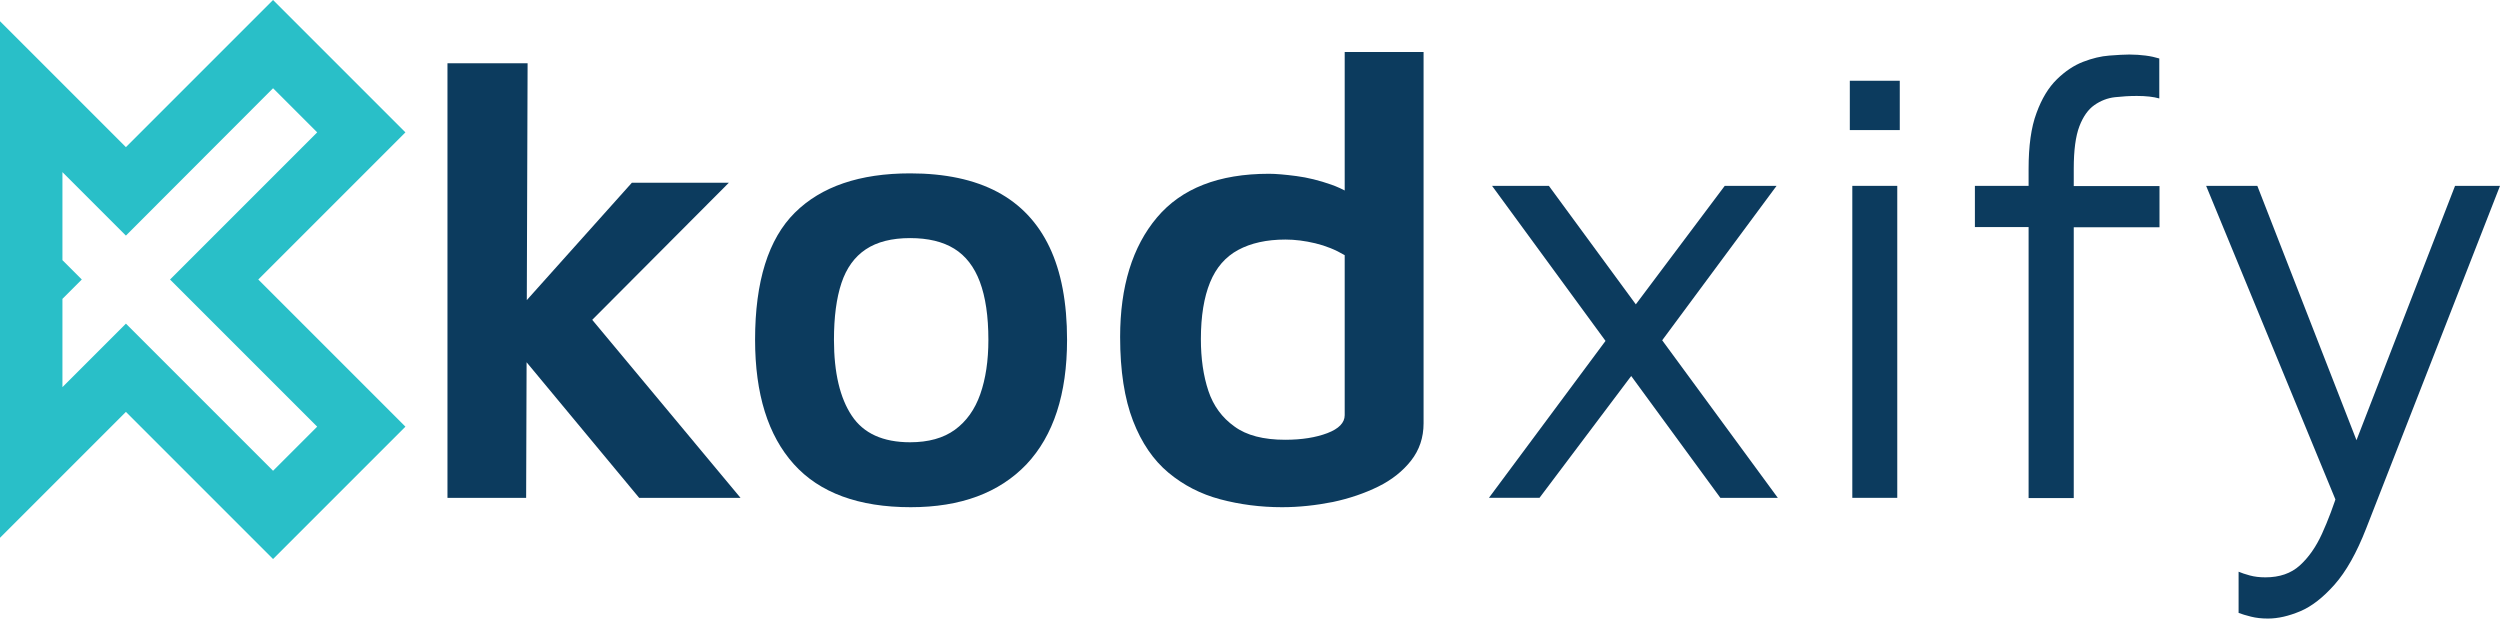
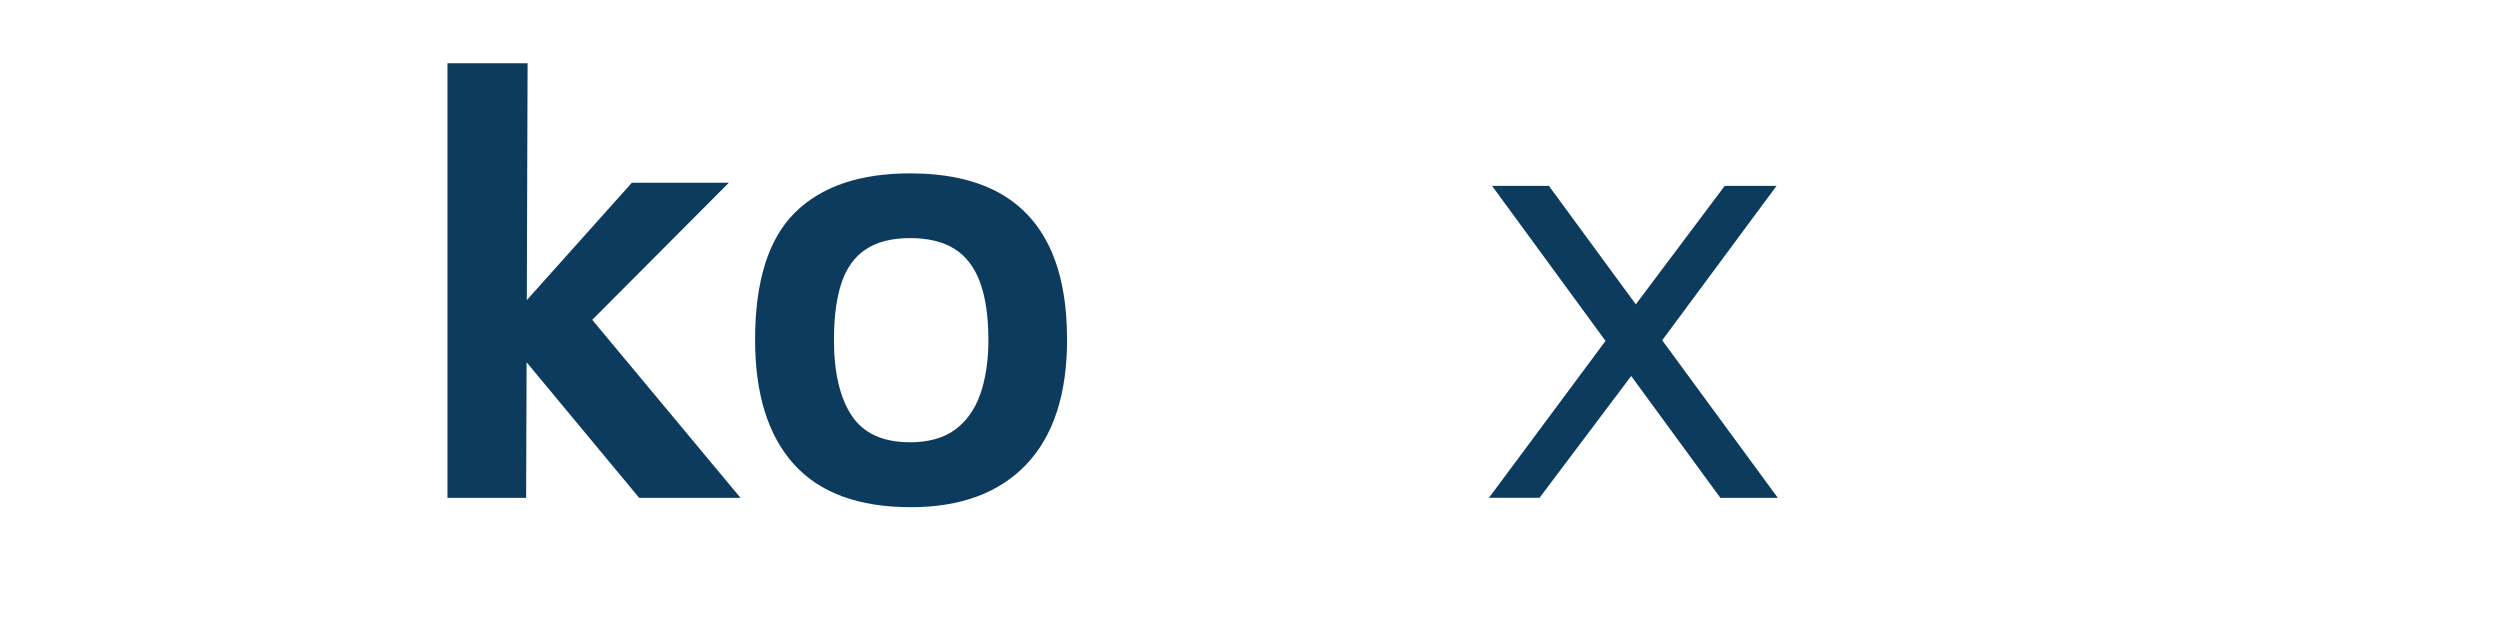
<svg xmlns="http://www.w3.org/2000/svg" version="1.1" id="Layer_1" x="0px" y="0px" viewBox="0 0 1201.2 297.2" style="enable-background:new 0 0 1201.2 297.2;" xml:space="preserve">
  <style type="text/css">
	.st0{fill:#29BFC8;}
	.st1{fill:#0C3B5E;}
</style>
  <g>
-     <path class="st0" d="M131.2,42.4l21.2,21.2l-70.7,70.7l70.7,70.7l-21.2,21.2l-70.7-70.7L30,186v-42.4l9.3-9.3l-9.3-9.3V82.7   l30.5,30.5L131.2,42.4 M131.2,0L110,21.2L60.5,70.7l-9.3-9.3L0,10.2v72.4v42.4v12.4v6.1V186v72.4l51.2-51.2l9.3-9.3l49.5,49.5   l21.2,21.2l21.2-21.2l21.2-21.2l21.2-21.2l-21.2-21.2l-49.5-49.5l49.5-49.5l21.2-21.2l-21.2-21.2l-21.2-21.2L131.2,0L131.2,0z" />
    <g>
      <path class="st1" d="M252.8,239.2H215V30.4h38.5L252.8,239.2z M244.7,153.6l58.9-65.8h46.6l-85.6,85.9L244.7,153.6z M272,138.6    l83.8,100.6h-48.7L245,164.4L272,138.6z" />
      <path class="st1" d="M437.6,243.7c-25,0-43.8-6.9-56.2-20.7c-12.4-13.8-18.6-33.7-18.6-59.8c0-28,6.4-48.4,19.1-61    c12.7-12.6,31.2-18.9,55.4-18.9c16.8,0,30.8,3,41.9,8.9c11.1,5.9,19.5,14.8,25.1,26.6c5.6,11.8,8.4,26.6,8.4,44.5    c0,26-6.5,46-19.5,59.8C480.1,236.8,461.6,243.7,437.6,243.7z M437.3,212.5c8.8,0,16-2,21.5-6c5.5-4,9.6-9.7,12.2-17.1    c2.6-7.4,3.9-16.1,3.9-26.1c0-11.4-1.4-20.7-4.1-27.9c-2.7-7.2-6.8-12.5-12.3-15.9c-5.5-3.4-12.6-5.1-21.2-5.1    c-8.8,0-15.9,1.8-21.3,5.4c-5.4,3.6-9.3,9-11.7,16.2c-2.4,7.2-3.6,16.3-3.6,27.3c0,15.8,2.9,28,8.6,36.5    C414.9,208.2,424.2,212.5,437.3,212.5z" />
-       <path class="st1" d="M616,243.7c-10.4,0-20.3-1.3-29.7-3.8c-9.4-2.5-17.7-6.8-24.9-12.8c-7.2-6-12.9-14.3-17-24.9    c-4.1-10.6-6.2-24-6.2-40.3c0-24.2,5.9-43.4,17.7-57.4c11.8-14,29.7-21,53.8-21c3.4,0,7.8,0.4,13.2,1.1c5.4,0.7,11,2.1,16.7,4.1    c5.7,2,10.7,4.9,14.9,8.7l-8.4,12.3V25h37.9v178.4c0,6.8-2,12.8-6,17.9c-4,5.1-9.3,9.3-15.8,12.5c-6.5,3.2-13.8,5.7-21.8,7.4    C632.3,242.8,624.2,243.7,616,243.7z M617.5,211.3c8,0,14.8-1.1,20.3-3.2c5.5-2.1,8.3-5,8.3-8.6v-76.9c-4.4-2.6-9.1-4.5-14.1-5.7    c-5-1.2-9.8-1.8-14.4-1.8c-9,0-16.6,1.7-22.7,5c-6.1,3.3-10.6,8.5-13.5,15.6c-2.9,7.1-4.4,16.2-4.4,27.2c0,9.4,1.2,17.7,3.6,24.9    c2.4,7.2,6.6,12.9,12.5,17.1C598.9,209.2,607.1,211.3,617.5,211.3z" />
      <path class="st1" d="M789,173.7l-49.3,65.5h-24.3l60.7-81.7L789,173.7z M854.2,239.2h-27.6L716.9,89.3h27.3L854.2,239.2z     M779.1,155.4l49.6-66.1h24.9l-62.5,84.4L779.1,155.4z" />
-       <path class="st1" d="M888.8,62.6V38.8h24v23.7H888.8z M890,239.2V89.3h21.6v149.9H890z" />
-       <path class="st1" d="M974.7,239.2V109.1h-25.8V89.3h25.8v-8.1c0-11,1.2-20,3.8-26.9c2.5-6.9,5.8-12.3,9.8-16.2    c4-3.9,8.2-6.7,12.6-8.4c4.4-1.7,8.6-2.7,12.6-3c4-0.3,7.2-0.5,9.6-0.5c2.8,0,5.4,0.2,7.8,0.5c2.4,0.3,4.6,0.8,6.6,1.4v19.2    c-1.4-0.4-3-0.7-4.8-0.9c-1.8-0.2-3.8-0.3-6-0.3c-3.4,0-6.9,0.2-10.5,0.6c-3.6,0.4-6.9,1.7-9.9,3.8c-3,2.1-5.4,5.5-7.2,10.2    c-1.8,4.7-2.7,11.5-2.7,20.3v8.4h41.2v19.8h-41.2v130.1H974.7z" />
-       <path class="st1" d="M1089.7,297.2c-3,0-5.7-0.3-8.1-0.9c-2.4-0.6-4.4-1.2-6-1.8v-19.8c1.4,0.6,3.2,1.2,5.4,1.8    c2.2,0.6,4.7,0.9,7.5,0.9c6.8,0,12.3-1.9,16.5-5.7c4.2-3.8,7.8-8.9,10.7-15.3c2.9-6.4,5.6-13.5,8-21.3v8.7L1060,89.3h24.6    l49.9,128h-4.5l49.6-128h21.6l-64.3,164.6c-4.6,11.8-9.7,20.8-15.2,27c-5.5,6.2-11,10.5-16.5,12.8    C1099.7,296,1094.6,297.2,1089.7,297.2z" />
    </g>
  </g>
</svg>